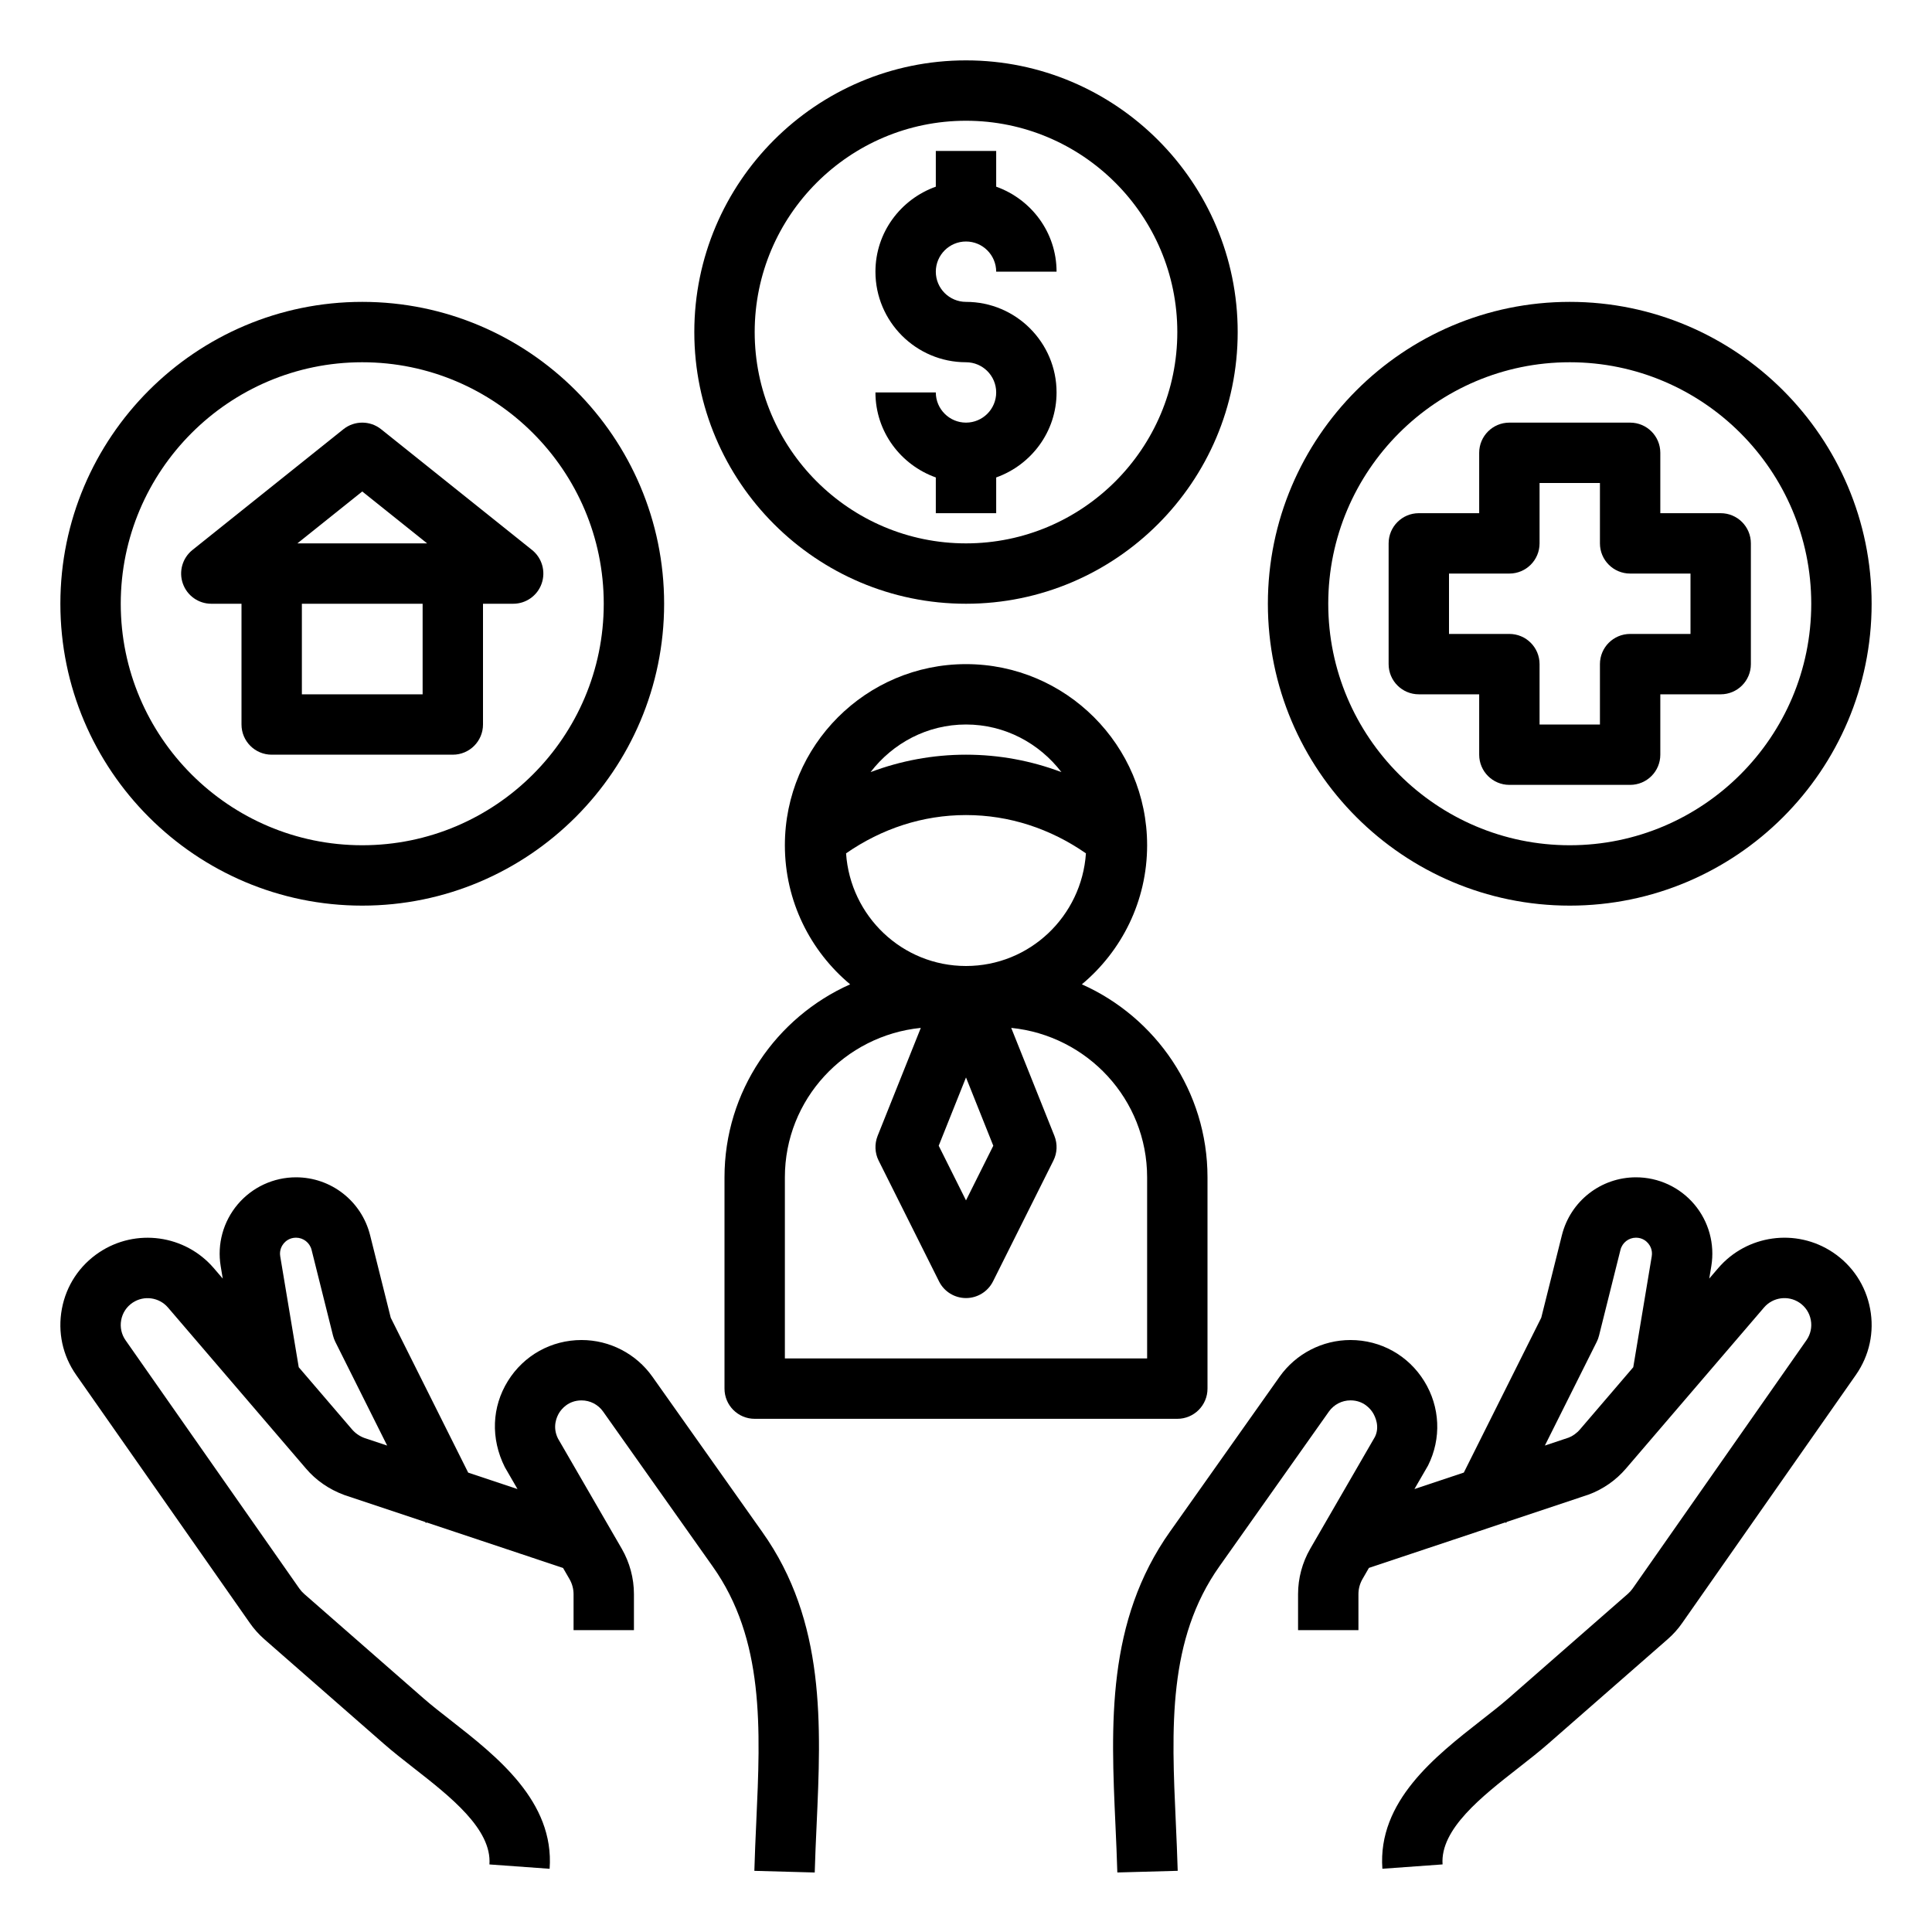
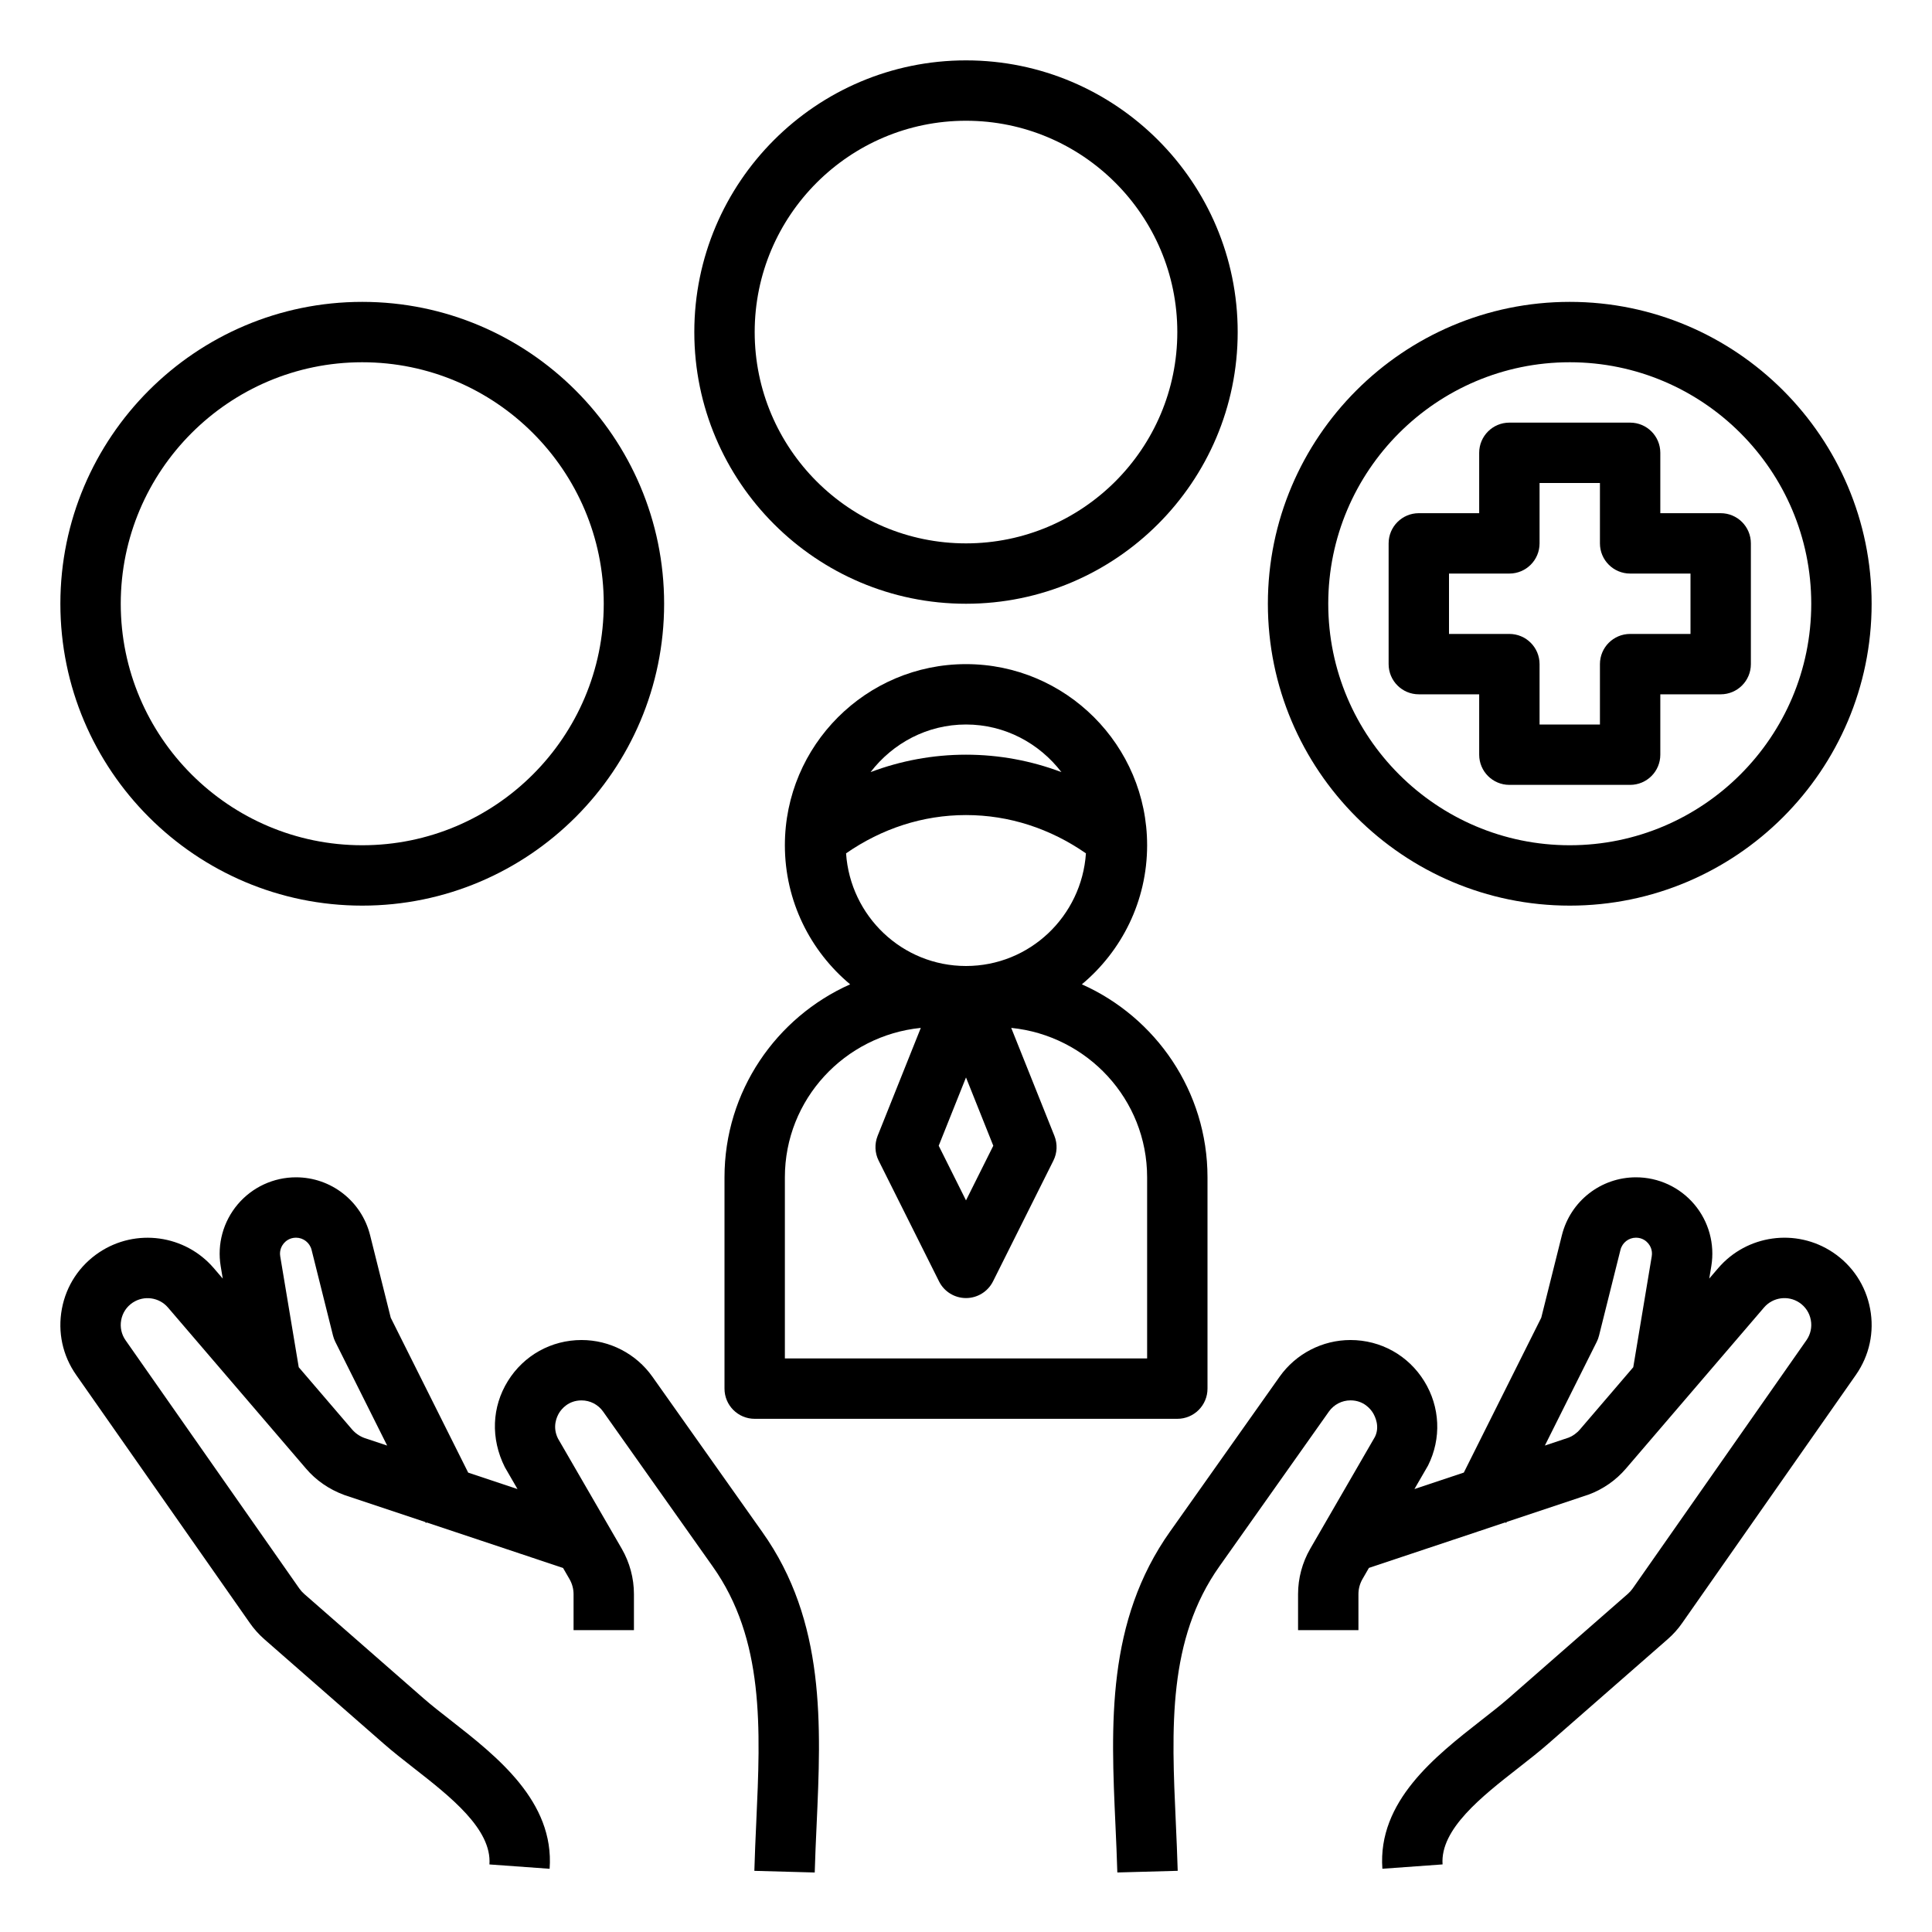
<svg xmlns="http://www.w3.org/2000/svg" id="Layer_1_1_" height="512" viewBox="0 0 64 64" width="512">
  <path d="m42 20c0 5.514 4.486 10 10 10s10-4.486 10-10-4.486-10-10-10-10 4.486-10 10zm18 0c0 4.411-3.589 8-8 8s-8-3.589-8-8 3.589-8 8-8 8 3.589 8 8z" />
  <path d="m12 30c5.514 0 10-4.486 10-10s-4.486-10-10-10-10 4.486-10 10 4.486 10 10 10zm0-18c4.411 0 8 3.589 8 8s-3.589 8-8 8-8-3.589-8-8 3.589-8 8-8z" />
-   <path d="m8 20v4c0 .552.447 1 1 1h6c.553 0 1-.448 1-1v-4h1c.425 0 .803-.268.943-.669s.013-.847-.318-1.112l-5-4c-.365-.292-.885-.292-1.25 0l-5 4c-.331.265-.459.711-.318 1.112s.518.669.943.669zm6 3h-4v-3h4zm-2-6.719 2.149 1.719h-4.298z" />
-   <path d="m32 14c-.552 0-1-.449-1-1h-2c0 1.302.839 2.402 2 2.816v1.184h2v-1.184c1.161-.414 2-1.514 2-2.816 0-1.654-1.346-3-3-3-.552 0-1-.449-1-1s.448-1 1-1 1 .449 1 1h2c0-1.302-.839-2.402-2-2.816v-1.184h-2v1.184c-1.161.414-2 1.514-2 2.816 0 1.654 1.346 3 3 3 .552 0 1 .449 1 1s-.448 1-1 1z" />
  <path d="m32 20c4.963 0 9-4.038 9-9s-4.037-9-9-9-9 4.038-9 9 4.037 9 9 9zm0-16c3.859 0 7 3.14 7 7s-3.141 7-7 7-7-3.14-7-7 3.141-7 7-7z" />
  <path d="m49 15v2h-2c-.553 0-1 .448-1 1v4c0 .552.447 1 1 1h2v2c0 .552.447 1 1 1h4c.553 0 1-.448 1-1v-2h2c.553 0 1-.448 1-1v-4c0-.552-.447-1-1-1h-2v-2c0-.552-.447-1-1-1h-4c-.553 0-1 .448-1 1zm2 3v-2h2v2c0 .552.447 1 1 1h2v2h-2c-.553 0-1 .448-1 1v2h-2v-2c0-.552-.447-1-1-1h-2v-2h2c.553 0 1-.448 1-1z" />
  <path d="m61.95 43.355c-.145-.771-.584-1.435-1.236-1.87-1.215-.81-2.848-.583-3.796.523l-.297.346.068-.41c.122-.735-.084-1.482-.565-2.051-.481-.567-1.185-.893-1.93-.893-1.162 0-2.171.788-2.454 1.917l-.684 2.734-2.565 5.13-1.636.546.451-.78c.448-.897.401-1.942-.127-2.795-.527-.853-1.44-1.362-2.443-1.362-.931 0-1.807.454-2.346 1.213-3.466 4.898-3.623 5.12-3.622 5.12 0 0 0 0 0-.001-2.124 2.989-1.968 6.421-1.817 9.739.023.524.048 1.047.062 1.567l2-.055c-.015-.531-.039-1.066-.063-1.603-.142-3.118-.275-6.062 1.452-8.493l3.621-5.119c.164-.231.431-.369.714-.369.439 0 .666.29.743.414.076.125.234.457.066.796l-2.143 3.706c-.263.456-.403.975-.403 1.502v1.193h2v-1.193c0-.175.047-.349.135-.5l.212-.368 4.516-1.507.032.016.016-.032 2.725-.91c.475-.178.898-.475 1.224-.856l4.576-5.338c.293-.341.795-.41 1.169-.162.201.134.336.338.38.575.045.237-.007.476-.146.674l-5.754 8.221c-.045.064-.099.124-.159.177l-3.961 3.466c-.265.231-.571.47-.893.721-1.532 1.198-3.44 2.689-3.279 4.921l1.994-.144c-.084-1.168 1.298-2.249 2.518-3.202.352-.275.687-.538.977-.792l3.963-3.467c.184-.161.346-.342.48-.536l5.753-8.218c.449-.643.617-1.421.472-2.191zm-9.61 3.995c-.107.126-.248.224-.371.271l-.793.265 1.719-3.438c.032-.065.058-.134.075-.205l.71-2.84c.059-.237.271-.403.514-.403.214 0 .345.117.404.187s.153.219.118.43l-.612 3.674z" />
  <path d="m8.274 53.762c.136.196.298.377.483.54l3.961 3.466c.29.254.625.517.977.792 1.22.953 2.602 2.033 2.518 3.202l1.994.144c.161-2.231-1.747-3.723-3.279-4.921-.321-.25-.628-.49-.893-.721l-3.959-3.464c-.062-.055-.116-.115-.162-.181l-5.753-8.219c-.139-.198-.19-.437-.146-.673.044-.237.179-.441.38-.575.375-.249.877-.179 1.169.161l4.574 5.337c.327.384.751.681 1.26.871l2.691.898.016.031.031-.016 4.516 1.507.213.368c.088.152.135.325.135.5v1.191h2v-1.193c0-.526-.14-1.045-.402-1.501l-2.114-3.652c-.196-.393-.038-.725.038-.85.077-.125.304-.414.743-.414.283 0 .55.138.713.369l3.624 5.122c1.726 2.428 1.592 5.373 1.45 8.49-.024.537-.049 1.072-.063 1.603l2 .055c.014-.52.038-1.042.062-1.567.15-3.318.307-6.75-1.801-9.715-.009-.013-.009-.013-3.64-5.144-.538-.759-1.414-1.213-2.345-1.213-1.003 0-1.916.509-2.443 1.362-.528.853-.575 1.898-.099 2.849l.42.726-1.634-.545-2.565-5.13-.684-2.735c-.283-1.129-1.292-1.917-2.454-1.917-.745 0-1.448.326-1.93.894-.481.569-.688 1.316-.565 2.052l.068.409-.297-.346c-.948-1.106-2.58-1.333-3.796-.523-.652.435-1.092 1.099-1.236 1.87s.023 1.548.473 2.19zm1.009-12.145c-.035-.211.06-.36.118-.43.06-.07.191-.187.405-.187.243 0 .455.166.515.401l.71 2.841c.018.071.043.14.075.205l1.719 3.439-.759-.253c-.157-.059-.298-.157-.407-.285l-1.763-2.057z" />
  <path d="m25 47h14c.553 0 1-.448 1-1v-7c0-2.849-1.714-5.302-4.162-6.393 1.32-1.102 2.162-2.757 2.162-4.607 0-3.309-2.691-6-6-6s-6 2.691-6 6c0 1.85.842 3.505 2.162 4.607-2.448 1.091-4.162 3.544-4.162 6.393v7c0 .552.447 1 1 1zm7-11.308.904 2.262-.904 1.81-.904-1.81zm0-3.692c-2.114 0-3.832-1.653-3.973-3.732 1.178-.817 2.536-1.268 3.973-1.268s2.795.451 3.973 1.268c-.141 2.079-1.859 3.732-3.973 3.732zm0-8c1.291 0 2.429.625 3.161 1.577-1.001-.377-2.064-.577-3.161-.577s-2.16.2-3.161.577c.732-.952 1.87-1.577 3.161-1.577zm-6 15c0-2.586 1.982-4.696 4.503-4.95l-1.431 3.578c-.105.266-.094.563.034.819l2 4c.169.339.515.553.894.553s.725-.214.895-.553l2-4c.128-.255.14-.553.034-.819l-1.431-3.578c2.52.254 4.502 2.364 4.502 4.95v6h-12z" />
</svg>